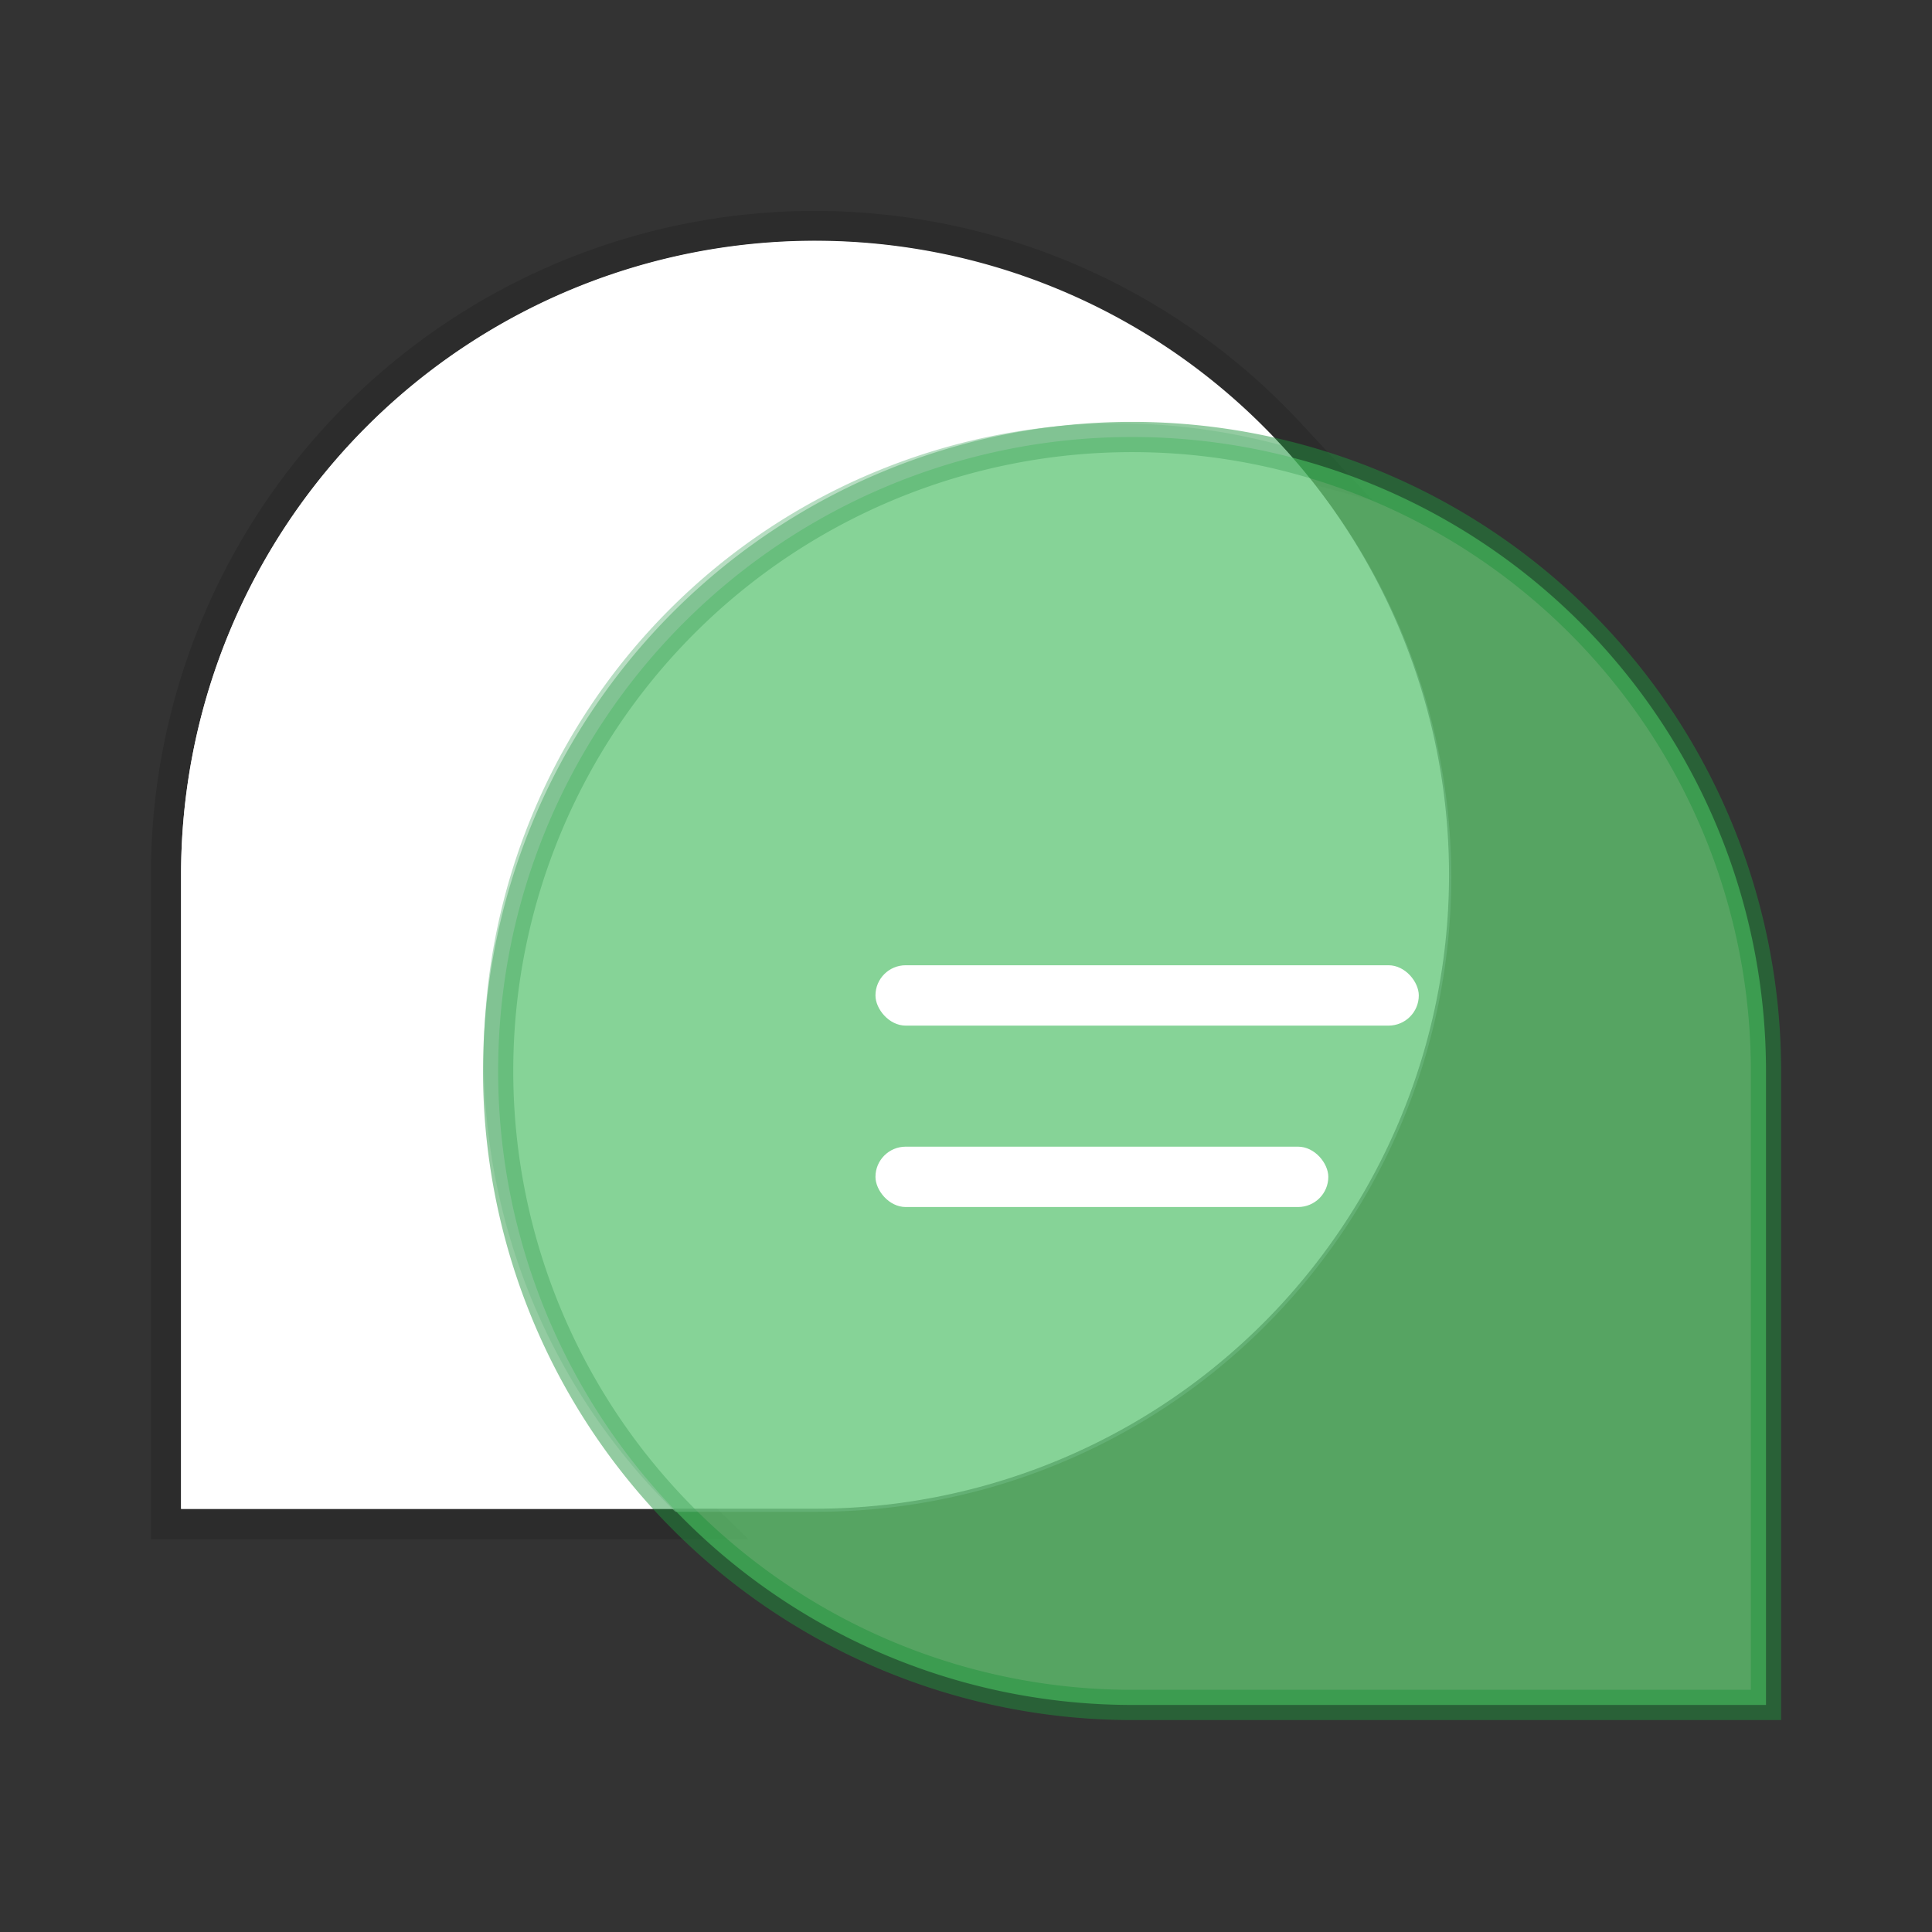
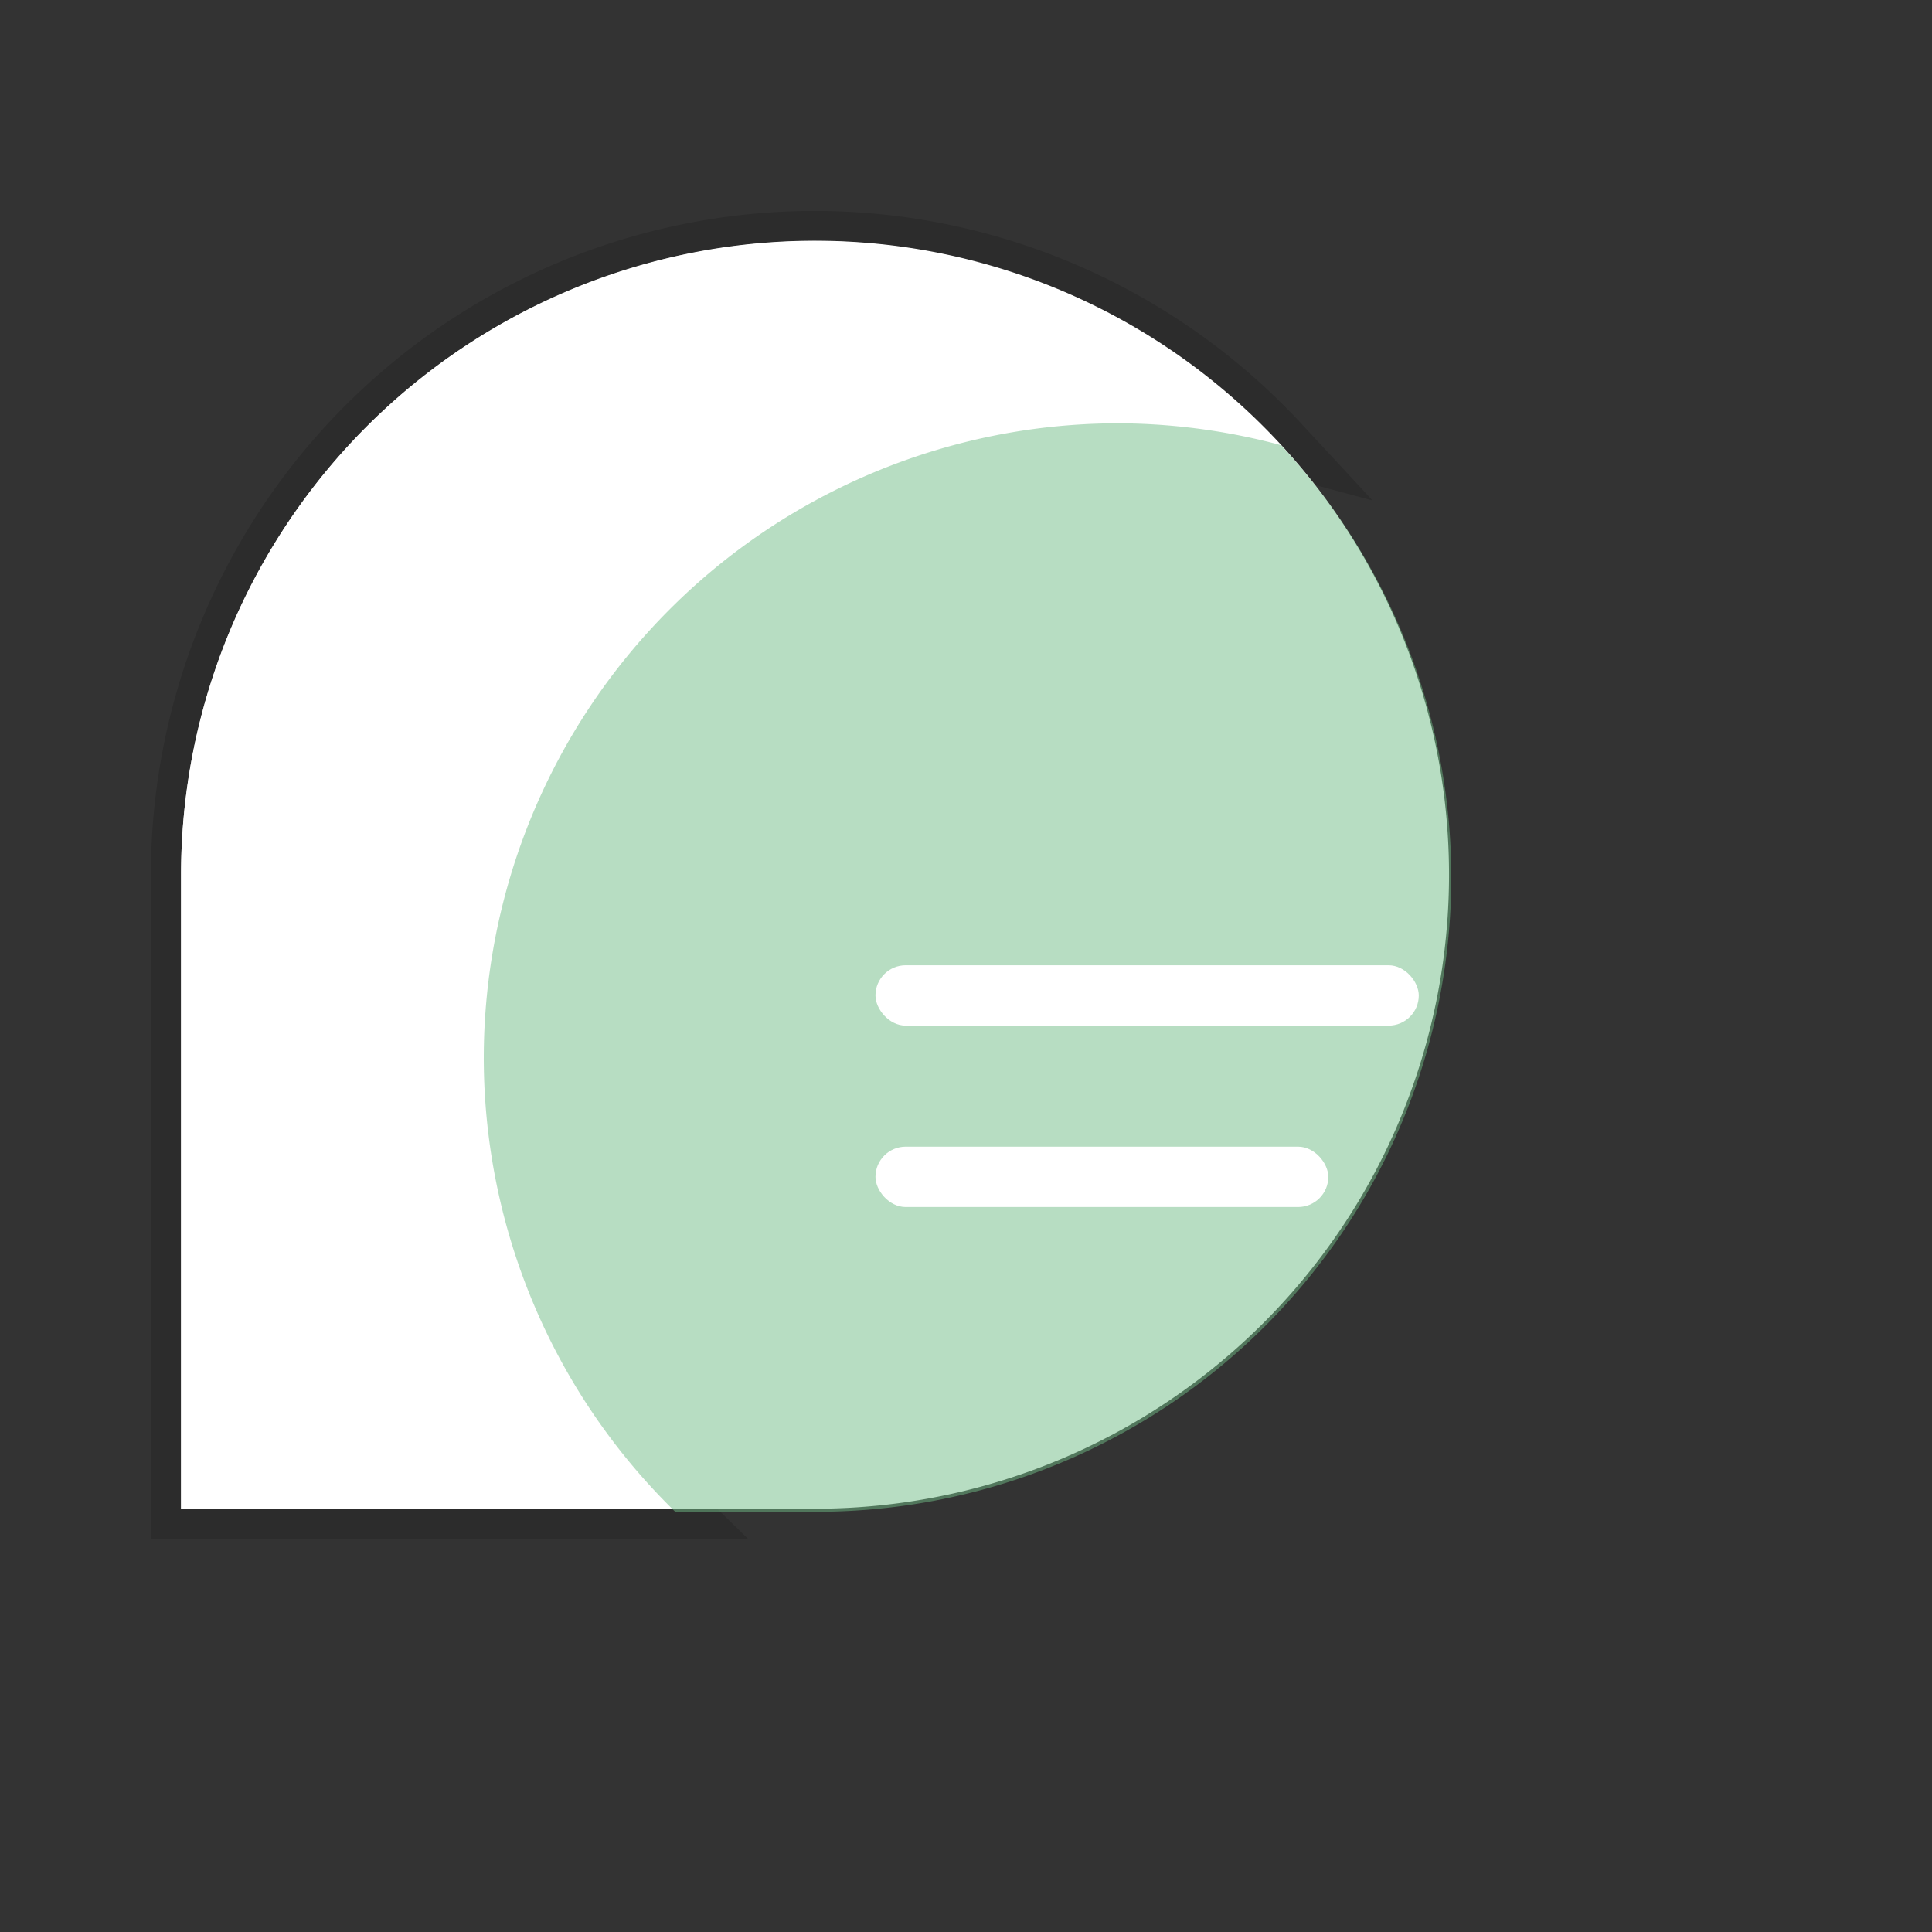
<svg xmlns="http://www.w3.org/2000/svg" width="64" height="64" version="1.1" viewBox="0 0 16.933 16.933">
  <rect x="0" y="0" width="16.933" height="16.933" fill="#333333" stroke="none" />
  <g transform="translate(0 -280.07)">
    <path d="M7.144 282.183a5.556 5.556 0 0 0-5.557 5.557v5.556H5.91a5.556 5.556 0 0 1-1.676-3.969 5.556 5.556 0 0 1 5.557-5.556 5.556 5.556 0 0 1 1.42.191 5.556 5.556 0 0 0-4.066-1.779z" fill="#fff" stroke="#000" stroke-opacity=".137" stroke-width=".529" paint-order="stroke markers fill" />
    <path d="m7.144 282.18a5.556 5.556 0 0 0-5.557 5.557v5.556h5.557a5.556 5.556 0 0 0 5.556-5.556 5.556 5.556 0 0 0-5.556-5.557z" fill="#fff" paint-order="stroke markers fill" />
-     <path d="m9.922 283.9a5.556 5.556 0 0 1 5.556 5.556v5.557h-5.556a5.556 5.556 0 0 1-5.556-5.557 5.556 5.556 0 0 1 5.556-5.556z" fill="#69e17c" opacity=".65" stroke="#20943c" stroke-opacity=".745" stroke-width=".265" paint-order="fill markers stroke" />
    <path transform="translate(0 280.07) scale(.265)" d="M37 14a21 21 0 0 0-21 21 21 21 0 0 0 6.332 15H27a21 21 0 0 0 21-21 21 21 0 0 0-5.635-14.277A21 21 0 0 0 37 14z" fill="#70bd87" opacity=".5" paint-order="stroke markers fill" />
    <rect x="7.673" y="288.53" width="4.762" height=".529" ry=".265" fill="#fff" paint-order="stroke markers fill" />
    <rect x="7.673" y="290.12" width="3.969" height=".529" ry=".265" fill="#fff" paint-order="stroke markers fill" />
  </g>
</svg>